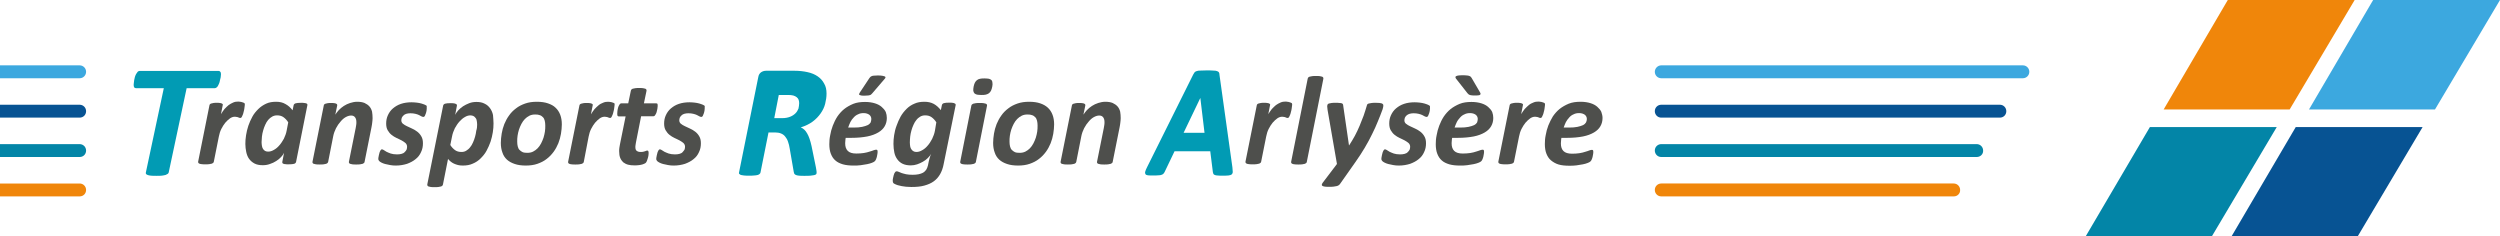
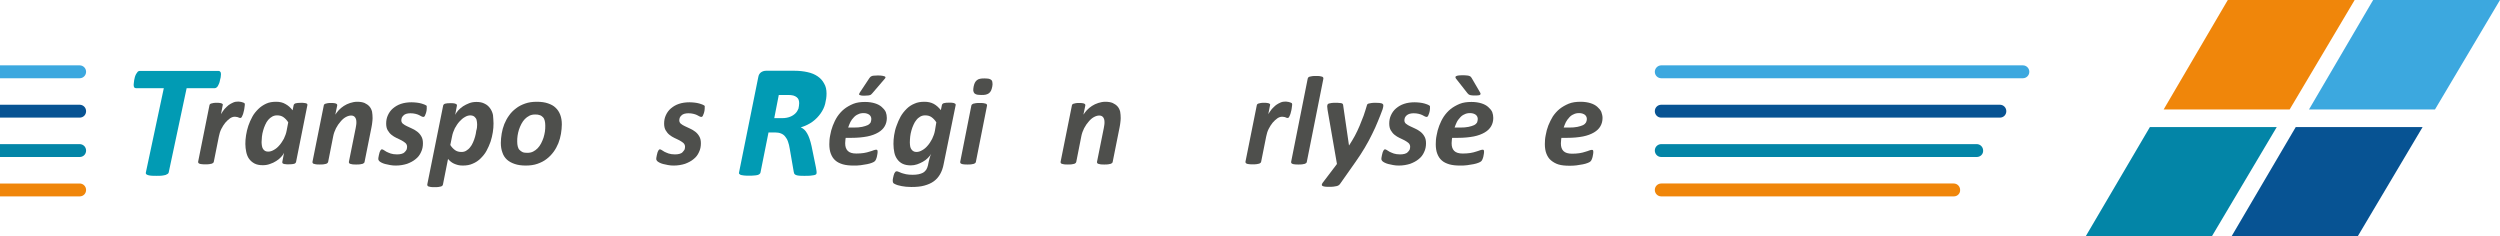
<svg xmlns="http://www.w3.org/2000/svg" xmlns:xlink="http://www.w3.org/1999/xlink" version="1.1" id="Calque_1" x="0px" y="0px" viewBox="0 0 1434.6 135.7" style="enable-background:new 0 0 1434.6 135.7;" xml:space="preserve">
  <style type="text/css">
	.st0{clip-path:url(#SVGID_00000165233467183440823200000012710292277800715953_);}
	.st1{clip-path:url(#SVGID_00000111900862651822253540000016343973760175446686_);fill:#3CA8DF;}
	.st2{clip-path:url(#SVGID_00000111900862651822253540000016343973760175446686_);fill:#075393;}
	.st3{clip-path:url(#SVGID_00000111900862651822253540000016343973760175446686_);fill:#0385A7;}
	.st4{clip-path:url(#SVGID_00000111900862651822253540000016343973760175446686_);fill:#F0860A;}
	.st5{clip-path:url(#SVGID_00000111900862651822253540000016343973760175446686_);fill:#019BB4;}
	.st6{clip-path:url(#SVGID_00000111900862651822253540000016343973760175446686_);fill:#4E4F4C;}
</style>
  <g>
    <defs>
      <rect id="SVGID_1_" width="1434.6" height="135.7" />
    </defs>
    <clipPath id="SVGID_00000016781185292865160220000017342103379305602701_">
      <use xlink:href="#SVGID_1_" style="overflow:visible;" />
    </clipPath>
    <g style="clip-path:url(#SVGID_00000016781185292865160220000017342103379305602701_);">
      <defs>
        <rect id="SVGID_00000075150312554843769530000018149043266971302809_" x="-392.5" width="1827.1" height="135.7" />
      </defs>
      <clipPath id="SVGID_00000175293698737768717380000004915315560272494726_">
        <use xlink:href="#SVGID_00000075150312554843769530000018149043266971302809_" style="overflow:visible;" />
      </clipPath>
      <path style="clip-path:url(#SVGID_00000175293698737768717380000004915315560272494726_);fill:#3CA8DF;" d="M45.7,44.9h-11750.3    c-2.1,0-3.7-1.7-3.7-3.7s1.7-3.7,3.7-3.7H45.7c2.1,0,3.7,1.7,3.7,3.7S47.8,44.9,45.7,44.9" />
      <path style="clip-path:url(#SVGID_00000175293698737768717380000004915315560272494726_);fill:#075393;" d="M45.7,67.5h-11750.3    c-2.1,0-3.7-1.7-3.7-3.7c0-2.1,1.7-3.7,3.7-3.7H45.7c2.1,0,3.7,1.7,3.7,3.7C49.4,65.9,47.8,67.5,45.7,67.5" />
      <path style="clip-path:url(#SVGID_00000175293698737768717380000004915315560272494726_);fill:#0385A7;" d="M45.7,90.1h-11750.3    c-2.1,0-3.7-1.7-3.7-3.7c0-2.1,1.7-3.7,3.7-3.7H45.7c2.1,0,3.7,1.7,3.7,3.7C49.4,88.5,47.8,90.1,45.7,90.1" />
      <path style="clip-path:url(#SVGID_00000175293698737768717380000004915315560272494726_);fill:#F0860A;" d="M45.7,112.7h-11750.3    c-2.1,0-3.7-1.7-3.7-3.7c0-2.1,1.7-3.7,3.7-3.7H45.7c2.1,0,3.7,1.7,3.7,3.7C49.4,111.1,47.8,112.7,45.7,112.7" />
      <path style="clip-path:url(#SVGID_00000175293698737768717380000004915315560272494726_);fill:#3CA8DF;" d="M1160.8,44.9H953.3    c-2.1,0-3.7-1.7-3.7-3.7s1.7-3.7,3.7-3.7h207.5c2.1,0,3.7,1.7,3.7,3.7S1162.9,44.9,1160.8,44.9" />
      <path style="clip-path:url(#SVGID_00000175293698737768717380000004915315560272494726_);fill:#075393;" d="M1147.6,67.5H953.3    c-2.1,0-3.7-1.7-3.7-3.7c0-2.1,1.7-3.7,3.7-3.7h194.3c2.1,0,3.7,1.7,3.7,3.7C1151.3,65.9,1149.7,67.5,1147.6,67.5" />
      <path style="clip-path:url(#SVGID_00000175293698737768717380000004915315560272494726_);fill:#0385A7;" d="M1134.3,90.1h-181    c-2.1,0-3.7-1.7-3.7-3.7c0-2.1,1.7-3.7,3.7-3.7h181c2.1,0,3.7,1.7,3.7,3.7C1138.1,88.5,1136.4,90.1,1134.3,90.1" />
      <path style="clip-path:url(#SVGID_00000175293698737768717380000004915315560272494726_);fill:#F0860A;" d="M1121.2,112.7H953.3    c-2.1,0-3.7-1.7-3.7-3.7c0-2.1,1.7-3.7,3.7-3.7h167.8c2.1,0,3.7,1.7,3.7,3.7C1124.9,111.1,1123.2,112.7,1121.2,112.7" />
      <polygon style="clip-path:url(#SVGID_00000175293698737768717380000004915315560272494726_);fill:#F0860A;" points="1351.2,0     1278.4,0 1241.6,62.8 1313.9,62.8   " />
      <polygon style="clip-path:url(#SVGID_00000175293698737768717380000004915315560272494726_);fill:#0385A7;" points="1233.7,72.9     1196.8,135.7 1269.2,135.7 1306.5,72.9   " />
      <polygon style="clip-path:url(#SVGID_00000175293698737768717380000004915315560272494726_);fill:#3CA8DF;" points="1361.8,0     1325,62.8 1397.3,62.8 1434.6,0   " />
      <polygon style="clip-path:url(#SVGID_00000175293698737768717380000004915315560272494726_);fill:#075393;" points="1280.5,135.7     1352.9,135.7 1390.2,72.9 1317.4,72.9   " />
      <path style="clip-path:url(#SVGID_00000175293698737768717380000004915315560272494726_);fill:#019BB4;" d="M126.8,42.6    c0,0.2,0,0.6-0.1,1.1c0,0.5-0.1,1-0.3,1.6c-0.1,0.6-0.3,1.2-0.4,1.8c-0.2,0.6-0.4,1.2-0.7,1.7c-0.2,0.5-0.5,1-0.9,1.3    c-0.4,0.3-0.7,0.5-1.1,0.5h-16.2L96.8,99c-0.1,0.3-0.3,0.6-0.6,0.8c-0.3,0.2-0.7,0.4-1.2,0.6c-0.5,0.1-1.2,0.3-2.1,0.4    c-0.8,0.1-1.9,0.1-3.2,0.1c-1.3,0-2.3,0-3.1-0.1c-0.8-0.1-1.5-0.2-1.9-0.4c-0.5-0.2-0.8-0.4-0.9-0.6c-0.1-0.2-0.2-0.5-0.1-0.8    L94,50.6h-16c-0.5,0-0.8-0.2-1-0.5c-0.2-0.3-0.3-0.8-0.3-1.4c0-0.2,0-0.6,0.1-1.1c0.1-0.5,0.1-1,0.2-1.6c0.1-0.6,0.3-1.2,0.4-1.8    c0.2-0.6,0.4-1.2,0.7-1.7c0.3-0.5,0.6-0.9,0.9-1.3c0.3-0.3,0.7-0.5,1.1-0.5h45.4c0.4,0,0.7,0.2,0.9,0.5    C126.7,41.5,126.8,42,126.8,42.6" />
      <path style="clip-path:url(#SVGID_00000175293698737768717380000004915315560272494726_);fill:#4E4F4C;" d="M140.5,60    c0,0.2,0,0.5-0.1,0.9c0,0.4-0.1,0.9-0.2,1.5c-0.1,0.6-0.2,1.2-0.4,1.8c-0.1,0.6-0.3,1.2-0.5,1.7c-0.2,0.5-0.4,1-0.6,1.3    c-0.2,0.3-0.5,0.5-0.7,0.5c-0.2,0-0.4,0-0.7-0.1c-0.2-0.1-0.5-0.2-0.7-0.3c-0.3-0.1-0.6-0.2-0.9-0.2c-0.3-0.1-0.7-0.1-1.1-0.1    c-0.8,0-1.7,0.3-2.6,0.9c-0.9,0.6-1.8,1.5-2.7,2.5c-0.8,1-1.6,2.2-2.3,3.6c-0.7,1.4-1.1,2.8-1.4,4.3l-2.9,14.5    c0,0.2-0.2,0.4-0.3,0.6c-0.2,0.2-0.5,0.3-0.8,0.5c-0.4,0.1-0.9,0.2-1.5,0.3c-0.6,0.1-1.3,0.1-2.2,0.1c-0.9,0-1.6,0-2.2-0.1    c-0.6-0.1-1-0.1-1.3-0.3c-0.3-0.1-0.5-0.3-0.6-0.5c-0.1-0.2-0.1-0.4-0.1-0.6l6.5-32.4c0-0.2,0.2-0.5,0.3-0.6    c0.2-0.2,0.4-0.3,0.7-0.4c0.3-0.1,0.7-0.2,1.3-0.3c0.5-0.1,1.1-0.1,1.9-0.1c0.7,0,1.4,0,1.8,0.1c0.5,0.1,0.8,0.1,1.1,0.3    c0.3,0.1,0.4,0.3,0.5,0.4c0.1,0.2,0.1,0.4,0,0.6l-1,5.1c0.6-1,1.3-2,2-2.9c0.8-0.9,1.6-1.6,2.4-2.3c0.9-0.6,1.7-1.1,2.7-1.5    c0.9-0.4,1.8-0.5,2.7-0.5c0.4,0,0.7,0,1.1,0.1c0.4,0,0.7,0.1,1.1,0.2c0.3,0.1,0.6,0.2,0.9,0.3c0.3,0.1,0.5,0.2,0.6,0.3    C140.4,59.5,140.5,59.7,140.5,60" />
      <path style="clip-path:url(#SVGID_00000175293698737768717380000004915315560272494726_);fill:#4E4F4C;" d="M169.9,92.9    c-0.1,0.5-0.5,0.9-1.1,1.1c-0.7,0.2-1.7,0.3-3.2,0.3c-0.8,0-1.4,0-1.8-0.1c-0.5,0-0.9-0.1-1.1-0.2c-0.3-0.1-0.5-0.3-0.6-0.4    c-0.1-0.2-0.1-0.4-0.1-0.7l1-5.2c-0.4,0.8-0.9,1.6-1.7,2.4c-0.8,0.9-1.7,1.6-2.8,2.3c-1.1,0.7-2.3,1.3-3.6,1.7    c-1.3,0.5-2.7,0.7-4.1,0.7c-1.9,0-3.5-0.3-4.8-1c-1.3-0.7-2.3-1.6-3.1-2.7c-0.8-1.1-1.3-2.5-1.6-3.9c-0.3-1.5-0.5-3-0.5-4.6    c0-1.5,0.1-3.2,0.4-5c0.3-1.8,0.7-3.6,1.3-5.4c0.6-1.8,1.4-3.5,2.3-5.2c0.9-1.7,2.1-3.1,3.4-4.4c1.3-1.3,2.8-2.3,4.5-3.1    c1.7-0.8,3.6-1.1,5.8-1.1c2,0,3.8,0.4,5.3,1.3c1.5,0.8,2.9,2,4.1,3.6l0.6-2.9c0.1-0.5,0.5-0.9,1.1-1.1c0.7-0.2,1.7-0.3,3.2-0.3    c0.7,0,1.3,0,1.8,0.1c0.5,0.1,0.9,0.1,1.1,0.2c0.3,0.1,0.5,0.3,0.6,0.4c0.1,0.2,0.1,0.4,0.1,0.6L169.9,92.9z M165.4,70.2    c-0.8-1.3-1.8-2.3-2.8-3c-1-0.7-2.2-1-3.6-1c-1,0-1.9,0.2-2.8,0.7c-0.9,0.5-1.6,1.1-2.3,1.9c-0.7,0.8-1.2,1.7-1.7,2.8    c-0.5,1.1-0.9,2.2-1.2,3.3c-0.3,1.1-0.6,2.3-0.7,3.5c-0.1,1.2-0.2,2.3-0.2,3.2c0,0.7,0.1,1.4,0.2,2.1c0.1,0.7,0.3,1.2,0.6,1.7    c0.3,0.5,0.7,0.9,1.2,1.2c0.5,0.3,1.1,0.4,1.8,0.4c1.1,0,2.1-0.3,3.3-1c1.1-0.6,2.2-1.5,3.1-2.6c1-1.1,1.8-2.4,2.6-3.8    c0.7-1.5,1.3-3,1.6-4.7L165.4,70.2z" />
      <path style="clip-path:url(#SVGID_00000175293698737768717380000004915315560272494726_);fill:#4E4F4C;" d="M213.8,67.8    c0,0.8-0.1,1.7-0.2,2.5c-0.1,0.8-0.2,1.7-0.4,2.6l-4,20c0,0.2-0.2,0.5-0.3,0.6c-0.2,0.2-0.5,0.3-0.8,0.5c-0.4,0.1-0.9,0.2-1.5,0.3    c-0.6,0.1-1.3,0.1-2.2,0.1c-0.9,0-1.6,0-2.2-0.1c-0.6-0.1-1-0.2-1.3-0.3c-0.3-0.1-0.5-0.3-0.6-0.5c-0.1-0.2-0.1-0.4-0.1-0.6    l3.9-19.4c0.1-0.6,0.2-1.2,0.3-1.8c0.1-0.6,0.1-1.1,0.1-1.6c0-1.1-0.2-2-0.7-2.7c-0.5-0.7-1.2-1.1-2.3-1.1c-1,0-2,0.3-3.1,0.9    c-1.1,0.6-2.1,1.5-3,2.6c-1,1.1-1.8,2.3-2.6,3.8c-0.7,1.4-1.3,3-1.6,4.6l-2.9,14.7c-0.1,0.2-0.2,0.5-0.3,0.6    c-0.2,0.2-0.5,0.3-0.8,0.5c-0.4,0.1-0.9,0.2-1.5,0.3c-0.6,0.1-1.3,0.1-2.2,0.1c-0.9,0-1.6,0-2.2-0.1c-0.6-0.1-1-0.2-1.3-0.3    c-0.3-0.1-0.5-0.3-0.6-0.5c-0.1-0.2-0.1-0.4-0.1-0.6l6.5-32.4c0-0.2,0.1-0.5,0.3-0.6c0.2-0.2,0.4-0.3,0.7-0.4    c0.3-0.1,0.7-0.2,1.3-0.3c0.5-0.1,1.1-0.1,1.9-0.1c0.7,0,1.4,0,1.8,0.1c0.5,0.1,0.8,0.1,1.1,0.3c0.3,0.1,0.4,0.3,0.5,0.4    c0.1,0.2,0.1,0.4,0.1,0.6l-1.1,5.3c0.5-0.8,1.2-1.7,2-2.6c0.9-0.9,1.8-1.7,2.9-2.4c1.1-0.7,2.3-1.3,3.6-1.7c1.3-0.4,2.6-0.7,4-0.7    c1.7,0,3.1,0.2,4.3,0.7c1.1,0.5,2.1,1.2,2.8,2c0.7,0.8,1.2,1.8,1.5,3C213.7,65.3,213.8,66.5,213.8,67.8" />
      <path style="clip-path:url(#SVGID_00000175293698737768717380000004915315560272494726_);fill:#4E4F4C;" d="M244.9,62    c0,0.3,0,0.7-0.1,1.3c-0.1,0.6-0.2,1.1-0.4,1.7c-0.2,0.6-0.4,1.1-0.6,1.5c-0.2,0.4-0.5,0.6-0.8,0.6c-0.3,0-0.7-0.1-1.1-0.3    c-0.4-0.2-0.9-0.5-1.5-0.8c-0.6-0.3-1.3-0.5-2.1-0.7s-1.8-0.3-2.8-0.3c-0.9,0-1.6,0.1-2.3,0.3c-0.7,0.2-1.2,0.5-1.6,0.9    c-0.4,0.4-0.8,0.8-1,1.3c-0.2,0.5-0.3,1.1-0.3,1.6c0,0.7,0.3,1.4,0.9,1.9c0.6,0.5,1.4,1,2.3,1.4c0.9,0.4,1.9,0.9,3,1.4    s2.1,1.1,3,1.8c0.9,0.7,1.7,1.6,2.3,2.7c0.6,1,0.9,2.3,0.9,3.9c0,1.8-0.3,3.5-1.1,5.1c-0.7,1.6-1.7,2.9-3.1,4    c-1.3,1.1-3,2-4.9,2.7c-1.9,0.6-4.1,1-6.5,1c-1.2,0-2.3-0.1-3.3-0.3c-1.1-0.2-2-0.4-2.8-0.6c-0.8-0.2-1.5-0.5-2.1-0.8    c-0.6-0.3-1-0.6-1.3-0.9c-0.2-0.2-0.3-0.4-0.4-0.6c-0.1-0.2-0.1-0.5-0.1-0.8c0-0.2,0-0.5,0.1-0.8c0-0.3,0.1-0.7,0.2-1.1    c0.1-0.4,0.2-0.8,0.3-1.2c0.1-0.4,0.2-0.8,0.4-1.1c0.1-0.3,0.3-0.6,0.5-0.8c0.2-0.2,0.3-0.3,0.5-0.3c0.3,0,0.7,0.1,1.1,0.4    c0.4,0.3,0.9,0.6,1.6,1c0.7,0.3,1.5,0.7,2.4,1c1,0.3,2.1,0.5,3.6,0.5c1,0,1.9-0.1,2.6-0.3c0.7-0.2,1.4-0.5,1.8-1    c0.5-0.4,0.8-0.9,1.1-1.4c0.2-0.5,0.3-1.1,0.3-1.7c0-0.8-0.3-1.5-0.9-2.1c-0.6-0.5-1.3-1-2.2-1.5c-0.9-0.5-1.9-0.9-2.9-1.4    c-1.1-0.5-2-1.1-2.9-1.8c-0.9-0.7-1.6-1.6-2.2-2.6s-0.9-2.3-0.9-3.9c0-1.7,0.3-3.3,1-4.8c0.7-1.5,1.6-2.8,2.9-3.9    c1.3-1.1,2.8-2,4.6-2.6c1.8-0.6,3.8-0.9,6.1-0.9c1,0,2,0.1,3,0.2c1,0.1,1.8,0.3,2.6,0.5c0.8,0.2,1.4,0.5,2,0.7    c0.6,0.3,1,0.5,1.2,0.8C244.7,61,244.9,61.4,244.9,62" />
      <path style="clip-path:url(#SVGID_00000175293698737768717380000004915315560272494726_);fill:#4E4F4C;" d="M283.2,70.8    c0,1.6-0.1,3.3-0.4,5.1c-0.3,1.8-0.7,3.6-1.3,5.4c-0.6,1.8-1.4,3.5-2.3,5.2c-0.9,1.7-2.1,3.1-3.4,4.4c-1.3,1.3-2.8,2.3-4.5,3    c-1.7,0.8-3.6,1.1-5.8,1.1c-1,0-1.9-0.1-2.7-0.3c-0.8-0.2-1.6-0.5-2.3-0.8c-0.7-0.3-1.4-0.8-1.9-1.2c-0.6-0.5-1.1-1-1.5-1.5    l-2.9,14.6c0,0.2-0.2,0.5-0.3,0.7c-0.2,0.2-0.5,0.4-0.8,0.5c-0.4,0.1-0.9,0.2-1.5,0.3c-0.6,0.1-1.4,0.1-2.2,0.1s-1.6,0-2.2-0.1    c-0.6-0.1-1-0.2-1.3-0.3c-0.3-0.1-0.5-0.3-0.6-0.5c-0.1-0.2-0.1-0.4-0.1-0.7l9.1-45.2c0.1-0.5,0.5-0.9,1.1-1.1    c0.7-0.2,1.7-0.3,3.2-0.3c0.7,0,1.4,0,1.8,0.1c0.5,0.1,0.8,0.1,1.1,0.3c0.3,0.1,0.5,0.3,0.6,0.4c0.1,0.2,0.1,0.4,0.1,0.6l-1,5.3    c0.4-0.8,0.9-1.6,1.7-2.5c0.8-0.9,1.7-1.6,2.8-2.4c1.1-0.7,2.3-1.3,3.6-1.8c1.3-0.5,2.7-0.7,4.1-0.7c1.9,0,3.4,0.3,4.7,1    c1.3,0.6,2.3,1.5,3.1,2.6c0.8,1.1,1.4,2.4,1.7,3.9C283,67.5,283.2,69.1,283.2,70.8 M273.8,71.6c0-0.8-0.1-1.6-0.2-2.2    c-0.1-0.7-0.3-1.3-0.7-1.7c-0.3-0.5-0.7-0.8-1.2-1.1c-0.5-0.2-1-0.4-1.7-0.4c-1.1,0-2.2,0.3-3.3,1c-1.1,0.6-2.1,1.5-3.1,2.6    c-1,1.1-1.8,2.4-2.6,3.8c-0.7,1.5-1.3,3-1.6,4.7l-1,4.9c0.8,1.3,1.8,2.3,2.8,3c1,0.7,2.2,1,3.6,1c1,0,1.9-0.2,2.7-0.7    c0.8-0.5,1.6-1.1,2.2-1.9c0.7-0.8,1.2-1.7,1.7-2.8c0.5-1.1,0.9-2.2,1.2-3.3c0.3-1.2,0.6-2.3,0.7-3.5    C273.7,73.8,273.8,72.7,273.8,71.6" />
      <path style="clip-path:url(#SVGID_00000175293698737768717380000004915315560272494726_);fill:#4E4F4C;" d="M322.4,71.4    c0,1.7-0.2,3.5-0.5,5.4c-0.3,1.8-0.8,3.6-1.5,5.4c-0.7,1.7-1.6,3.4-2.7,4.9c-1.1,1.5-2.4,2.9-4,4.1c-1.5,1.2-3.3,2.1-5.3,2.8    c-2,0.7-4.2,1-6.7,1c-2.4,0-4.6-0.3-6.3-0.9c-1.8-0.6-3.3-1.4-4.5-2.5c-1.2-1.1-2.1-2.5-2.6-4.1c-0.6-1.6-0.9-3.4-0.9-5.5    c0-1.7,0.2-3.5,0.5-5.4c0.3-1.8,0.8-3.6,1.5-5.4c0.7-1.7,1.6-3.4,2.7-4.9c1.1-1.6,2.4-2.9,4-4.1c1.5-1.2,3.3-2.1,5.3-2.8    c2-0.7,4.2-1,6.7-1c2.4,0,4.6,0.3,6.3,0.9c1.8,0.6,3.3,1.4,4.4,2.5c1.2,1.1,2.1,2.5,2.7,4.1C322.1,67.5,322.4,69.3,322.4,71.4     M312.9,72c0-1-0.1-1.9-0.3-2.7c-0.2-0.8-0.5-1.5-1-2c-0.5-0.5-1.1-1-1.8-1.2c-0.7-0.3-1.6-0.4-2.7-0.4c-1.2,0-2.3,0.2-3.3,0.7    c-1,0.5-1.8,1.1-2.6,1.9c-0.8,0.8-1.4,1.7-2,2.8c-0.6,1.1-1,2.2-1.4,3.3c-0.4,1.2-0.6,2.3-0.8,3.5c-0.2,1.2-0.2,2.3-0.2,3.4    c0,1,0.1,1.9,0.3,2.7c0.2,0.8,0.5,1.5,1,2c0.5,0.5,1.1,1,1.8,1.3c0.7,0.3,1.6,0.4,2.7,0.4c1.2,0,2.3-0.2,3.3-0.7    c1-0.5,1.8-1.1,2.6-1.9c0.8-0.8,1.4-1.7,2-2.8c0.6-1.1,1-2.2,1.4-3.3c0.4-1.2,0.6-2.4,0.8-3.5C312.9,74.3,312.9,73.1,312.9,72" />
-       <path style="clip-path:url(#SVGID_00000175293698737768717380000004915315560272494726_);fill:#4E4F4C;" d="M352.7,60    c0,0.2,0,0.5-0.1,0.9c0,0.4-0.1,0.9-0.2,1.5c-0.1,0.6-0.2,1.2-0.4,1.8c-0.1,0.6-0.3,1.2-0.5,1.7c-0.2,0.5-0.4,1-0.6,1.3    c-0.2,0.3-0.5,0.5-0.7,0.5c-0.2,0-0.4,0-0.7-0.1c-0.2-0.1-0.5-0.2-0.7-0.3c-0.3-0.1-0.6-0.2-0.9-0.2c-0.3-0.1-0.7-0.1-1.1-0.1    c-0.8,0-1.7,0.3-2.6,0.9c-0.9,0.6-1.8,1.5-2.7,2.5c-0.8,1-1.6,2.2-2.3,3.6c-0.7,1.4-1.1,2.8-1.4,4.3L335,92.9    c0,0.2-0.2,0.4-0.3,0.6c-0.2,0.2-0.5,0.3-0.8,0.5c-0.4,0.1-0.9,0.2-1.5,0.3c-0.6,0.1-1.3,0.1-2.2,0.1c-0.9,0-1.6,0-2.2-0.1    c-0.6-0.1-1-0.1-1.3-0.3c-0.3-0.1-0.5-0.3-0.6-0.5c-0.1-0.2-0.1-0.4-0.1-0.6l6.5-32.4c0-0.2,0.2-0.5,0.3-0.6    c0.2-0.2,0.4-0.3,0.7-0.4c0.3-0.1,0.7-0.2,1.3-0.3c0.5-0.1,1.1-0.1,1.9-0.1c0.7,0,1.4,0,1.8,0.1c0.5,0.1,0.8,0.1,1.1,0.3    c0.3,0.1,0.4,0.3,0.5,0.4c0.1,0.2,0.1,0.4,0,0.6l-1,5.1c0.6-1,1.3-2,2-2.9c0.8-0.9,1.6-1.6,2.4-2.3s1.7-1.1,2.7-1.5    c0.9-0.4,1.8-0.5,2.7-0.5c0.4,0,0.7,0,1.1,0.1c0.4,0,0.7,0.1,1.1,0.2c0.3,0.1,0.6,0.2,0.9,0.3c0.3,0.1,0.5,0.2,0.6,0.3    C352.6,59.5,352.7,59.7,352.7,60" />
-       <path style="clip-path:url(#SVGID_00000175293698737768717380000004915315560272494726_);fill:#4E4F4C;" d="M377.4,60.9    c0,0.2,0,0.5-0.1,0.9c0,0.4-0.1,0.8-0.2,1.2c-0.1,0.4-0.2,0.9-0.3,1.3c-0.1,0.4-0.3,0.8-0.5,1.2c-0.2,0.4-0.4,0.6-0.6,0.9    c-0.2,0.2-0.5,0.3-0.7,0.3h-7.1l-3,15.2c-0.1,0.4-0.1,0.8-0.2,1.3c-0.1,0.5-0.1,0.9-0.1,1.2c0,1,0.2,1.7,0.7,2.1    c0.5,0.4,1.2,0.7,2.2,0.7c0.6,0,1.1,0,1.5-0.1c0.4-0.1,0.8-0.2,1.1-0.3c0.3-0.1,0.6-0.2,0.8-0.3c0.2-0.1,0.4-0.1,0.6-0.1    c0.2,0,0.4,0.1,0.5,0.3c0.1,0.2,0.2,0.5,0.2,0.9c0,0.5,0,1-0.1,1.6c-0.1,0.6-0.2,1.1-0.4,1.7c-0.2,0.5-0.3,1-0.5,1.5    c-0.2,0.4-0.4,0.8-0.6,1c-0.2,0.2-0.5,0.4-1,0.6c-0.4,0.2-1,0.4-1.5,0.5c-0.6,0.1-1.2,0.3-1.9,0.3c-0.7,0.1-1.4,0.1-2,0.1    c-1.5,0-2.7-0.1-3.8-0.4c-1.1-0.3-2-0.8-2.8-1.4c-0.7-0.7-1.3-1.5-1.7-2.5c-0.4-1-0.6-2.2-0.6-3.7c0-0.3,0-0.6,0-0.9    c0-0.3,0.1-0.7,0.1-1.1c0.1-0.4,0.1-0.8,0.2-1.2c0.1-0.4,0.1-0.8,0.2-1.1l3.2-15.8h-3.9c-0.3,0-0.5-0.1-0.7-0.3    c-0.1-0.2-0.2-0.6-0.2-1.2c0-0.4,0-0.9,0.1-1.6c0.1-0.7,0.2-1.3,0.4-2c0.2-0.6,0.4-1.2,0.8-1.7c0.3-0.5,0.7-0.7,1.1-0.7h3.9    l1.5-7.2c0-0.2,0.2-0.5,0.3-0.7c0.2-0.2,0.5-0.4,0.8-0.5c0.4-0.1,0.9-0.2,1.5-0.3c0.6-0.1,1.3-0.1,2.2-0.1c0.9,0,1.6,0,2.2,0.1    c0.6,0.1,1,0.2,1.3,0.3c0.3,0.1,0.5,0.3,0.6,0.5c0.1,0.2,0.1,0.4,0.1,0.7l-1.5,7.2h7c0.4,0,0.7,0.1,0.8,0.4    C377.4,60,377.4,60.4,377.4,60.9" />
      <path style="clip-path:url(#SVGID_00000175293698737768717380000004915315560272494726_);fill:#4E4F4C;" d="M404.4,62    c0,0.3,0,0.7-0.1,1.3c-0.1,0.6-0.2,1.1-0.4,1.7c-0.2,0.6-0.4,1.1-0.6,1.5c-0.2,0.4-0.5,0.6-0.8,0.6c-0.3,0-0.7-0.1-1.1-0.3    c-0.4-0.2-0.9-0.5-1.5-0.8c-0.6-0.3-1.3-0.5-2.1-0.7c-0.8-0.2-1.8-0.3-2.8-0.3c-0.8,0-1.6,0.1-2.3,0.3c-0.7,0.2-1.2,0.5-1.6,0.9    c-0.4,0.4-0.8,0.8-1,1.3c-0.2,0.5-0.3,1.1-0.3,1.6c0,0.7,0.3,1.4,0.9,1.9c0.6,0.5,1.4,1,2.3,1.4c0.9,0.4,1.9,0.9,3,1.4    c1.1,0.5,2.1,1.1,3,1.8c0.9,0.7,1.7,1.6,2.3,2.7c0.6,1,0.9,2.3,0.9,3.9c0,1.8-0.3,3.5-1.1,5.1c-0.7,1.6-1.7,2.9-3.1,4    c-1.3,1.1-3,2-4.9,2.7c-1.9,0.6-4.1,1-6.5,1c-1.2,0-2.3-0.1-3.3-0.3c-1.1-0.2-2-0.4-2.8-0.6c-0.8-0.2-1.5-0.5-2.1-0.8    c-0.6-0.3-1-0.6-1.3-0.9c-0.2-0.2-0.3-0.4-0.4-0.6c-0.1-0.2-0.1-0.5-0.1-0.8c0-0.2,0-0.5,0.1-0.8c0-0.3,0.1-0.7,0.2-1.1    c0.1-0.4,0.2-0.8,0.3-1.2c0.1-0.4,0.2-0.8,0.4-1.1c0.1-0.3,0.3-0.6,0.5-0.8c0.2-0.2,0.3-0.3,0.5-0.3c0.3,0,0.7,0.1,1.1,0.4    c0.4,0.3,0.9,0.6,1.6,1c0.7,0.3,1.5,0.7,2.4,1c1,0.3,2.1,0.5,3.6,0.5c1,0,1.9-0.1,2.6-0.3c0.7-0.2,1.4-0.5,1.8-1s0.8-0.9,1.1-1.4    c0.2-0.5,0.3-1.1,0.3-1.7c0-0.8-0.3-1.5-0.9-2.1c-0.6-0.5-1.3-1-2.2-1.5c-0.9-0.5-1.9-0.9-2.9-1.4c-1.1-0.5-2-1.1-2.9-1.8    c-0.9-0.7-1.6-1.6-2.2-2.6c-0.6-1-0.9-2.3-0.9-3.9c0-1.7,0.3-3.3,1-4.8c0.7-1.5,1.6-2.8,2.9-3.9c1.3-1.1,2.8-2,4.6-2.6    c1.8-0.6,3.8-0.9,6.1-0.9c1,0,2,0.1,3,0.2c1,0.1,1.8,0.3,2.6,0.5c0.8,0.2,1.4,0.5,2,0.7c0.6,0.3,1,0.5,1.2,0.8    C404.3,61,404.4,61.4,404.4,62" />
      <path style="clip-path:url(#SVGID_00000175293698737768717380000004915315560272494726_);fill:#019BB4;" d="M474.3,53.7    c0,2-0.3,3.9-0.8,5.9c-0.5,2-1.4,3.8-2.6,5.5c-1.2,1.7-2.7,3.3-4.6,4.7c-1.9,1.4-4.2,2.5-6.8,3.3c1.5,0.6,2.7,1.7,3.7,3.5    c1,1.7,1.8,4.1,2.5,7.2l2.5,12.2c0.1,0.7,0.2,1.3,0.3,1.8c0.1,0.5,0.1,1,0.1,1.4c0,0.3-0.1,0.6-0.3,0.8c-0.2,0.2-0.6,0.4-1.1,0.5    c-0.5,0.1-1.2,0.2-2.1,0.3c-0.9,0.1-2.1,0.1-3.5,0.1c-1.3,0-2.3,0-3.1-0.1c-0.8-0.1-1.4-0.2-1.8-0.4c-0.4-0.2-0.7-0.4-0.9-0.7    c-0.1-0.3-0.2-0.6-0.3-1l-2.3-13.3c-0.2-1.5-0.6-2.9-1-4.1c-0.4-1.2-1-2.2-1.6-2.9c-0.6-0.8-1.4-1.4-2.4-1.8    c-0.9-0.4-2.1-0.6-3.4-0.6H441L436.4,99c-0.1,0.3-0.2,0.6-0.5,0.8c-0.2,0.2-0.6,0.5-1.1,0.6c-0.5,0.1-1.2,0.3-2,0.3    c-0.8,0.1-1.8,0.1-3,0.1c-1.2,0-2.1,0-2.9-0.1s-1.4-0.2-1.8-0.3c-0.4-0.2-0.7-0.4-0.9-0.6c-0.2-0.2-0.2-0.5-0.1-0.9l11-54.5    c0.2-1.4,0.8-2.3,1.6-2.9c0.9-0.6,1.8-0.9,3-0.9h16.1c2.8,0,5.4,0.3,7.6,0.8c2.3,0.5,4.2,1.3,5.8,2.4c1.6,1.1,2.8,2.4,3.7,4.1    C473.9,49.5,474.3,51.5,474.3,53.7 M458.6,59.2c0-0.7-0.1-1.3-0.3-1.9c-0.2-0.6-0.6-1.1-1.1-1.5c-0.5-0.4-1.2-0.8-2-1    c-0.8-0.2-1.8-0.3-2.9-0.3h-5.4l-2.6,13.3h4.5c1.8,0,3.4-0.3,4.6-0.8c1.3-0.5,2.3-1.2,3.1-2c0.8-0.8,1.3-1.7,1.7-2.7    C458.4,61.3,458.6,60.2,458.6,59.2" />
      <path style="clip-path:url(#SVGID_00000175293698737768717380000004915315560272494726_);fill:#4E4F4C;" d="M508.9,67.7    c0,1.7-0.4,3.3-1.2,4.7c-0.8,1.4-2,2.6-3.7,3.6c-1.7,1-3.8,1.8-6.3,2.3c-2.6,0.5-5.6,0.8-9.1,0.8h-3.3c-0.1,0.6-0.2,1.1-0.2,1.6    c0,0.5-0.1,1-0.1,1.5c0,2,0.5,3.4,1.5,4.4c1,1,2.6,1.5,4.9,1.5c1.6,0,3-0.1,4.3-0.3c1.3-0.2,2.4-0.5,3.3-0.8    c1-0.3,1.7-0.5,2.4-0.8c0.6-0.2,1.1-0.3,1.4-0.3s0.5,0.1,0.6,0.2c0.1,0.2,0.2,0.4,0.2,0.8c0,0.4,0,0.9-0.1,1.4    c-0.1,0.5-0.2,1.1-0.3,1.6c-0.1,0.5-0.3,1-0.5,1.5c-0.2,0.5-0.4,0.8-0.7,1.1c-0.3,0.3-0.8,0.6-1.6,0.9c-0.8,0.3-1.7,0.6-2.8,0.8    c-1.1,0.2-2.3,0.4-3.7,0.6c-1.4,0.2-2.7,0.2-4.1,0.2c-2.3,0-4.3-0.2-6.1-0.7c-1.7-0.5-3.2-1.2-4.3-2.2c-1.2-1-2-2.3-2.6-3.8    c-0.6-1.5-0.9-3.4-0.9-5.5c0-1.6,0.1-3.3,0.5-5.2c0.3-1.8,0.8-3.7,1.5-5.5c0.7-1.8,1.5-3.5,2.6-5.2c1.1-1.6,2.4-3.1,3.9-4.3    c1.5-1.2,3.3-2.2,5.2-3c2-0.8,4.2-1.1,6.8-1.1c2.2,0,4.1,0.3,5.7,0.8c1.6,0.5,2.9,1.2,3.9,2.1c1,0.9,1.8,1.8,2.3,2.9    C508.7,65.4,508.9,66.5,508.9,67.7 M500,68.3c0-1-0.4-1.8-1.1-2.4c-0.8-0.6-1.9-1-3.3-1c-1.2,0-2.3,0.2-3.2,0.7    c-1,0.4-1.8,1-2.5,1.8c-0.7,0.7-1.4,1.6-1.9,2.6c-0.5,1-0.9,2.1-1.3,3.2h3.1c1.9,0,3.6-0.1,4.9-0.4c1.3-0.3,2.4-0.6,3.2-1    c0.8-0.4,1.4-1,1.7-1.5C499.8,69.7,500,69,500,68.3 M500.5,53.6c-0.2,0.2-0.4,0.4-0.6,0.6c-0.2,0.2-0.4,0.3-0.8,0.4    c-0.3,0.1-0.7,0.2-1.2,0.2c-0.5,0-1,0.1-1.7,0.1c-0.8,0-1.5,0-2-0.1c-0.5-0.1-0.8-0.2-1-0.3c-0.2-0.2-0.3-0.4-0.2-0.6    c0.1-0.2,0.2-0.5,0.4-0.8l5.5-8.3c0.2-0.3,0.4-0.5,0.6-0.7c0.2-0.2,0.6-0.3,0.9-0.5c0.4-0.1,0.8-0.2,1.4-0.2c0.6,0,1.2-0.1,2-0.1    c1.1,0,2,0.1,2.6,0.2c0.6,0.1,1.1,0.3,1.4,0.4c0.3,0.2,0.4,0.4,0.3,0.6c0,0.2-0.2,0.5-0.4,0.7L500.5,53.6z" />
      <path style="clip-path:url(#SVGID_00000175293698737768717380000004915315560272494726_);fill:#4E4F4C;" d="M541.5,94.2    c-0.4,2.2-1.1,4.1-2,5.7c-0.9,1.6-2.1,3-3.6,4.1c-1.5,1.1-3.3,1.9-5.5,2.5c-2.1,0.6-4.6,0.8-7.5,0.8c-2.1,0-3.9-0.2-5.5-0.5    c-1.6-0.3-3-0.7-4.1-1.3c-0.4-0.2-0.7-0.4-0.8-0.7c-0.1-0.2-0.2-0.6-0.2-1c0-0.1,0-0.4,0-0.7c0-0.3,0.1-0.7,0.2-1.1    c0.1-0.4,0.2-0.8,0.3-1.3c0.1-0.4,0.3-0.8,0.4-1.2c0.2-0.4,0.4-0.6,0.6-0.9c0.2-0.2,0.5-0.3,0.8-0.3c0.3,0,0.6,0.1,1.1,0.3    c0.4,0.2,1,0.4,1.7,0.7c0.7,0.2,1.6,0.5,2.6,0.7c1,0.2,2.3,0.3,3.8,0.3c1.2,0,2.3-0.1,3.3-0.3c1-0.2,1.8-0.5,2.6-0.9    c0.7-0.4,1.3-1,1.8-1.7c0.4-0.7,0.8-1.5,1-2.5c0.3-1.6,0.6-2.9,0.9-4c0.3-1.1,0.6-1.9,0.9-2.6c-0.4,0.8-1.1,1.6-1.9,2.4    c-0.8,0.8-1.7,1.5-2.8,2.1c-1,0.6-2.2,1.1-3.3,1.5c-1.2,0.4-2.4,0.6-3.6,0.6c-1.9,0-3.4-0.3-4.7-0.9c-1.3-0.6-2.3-1.5-3.1-2.6    c-0.8-1.1-1.4-2.4-1.7-3.9c-0.3-1.5-0.5-3.1-0.5-4.9c0-1.6,0.1-3.3,0.4-5.1c0.3-1.8,0.7-3.6,1.4-5.4c0.6-1.8,1.4-3.5,2.3-5.2    c0.9-1.6,2.1-3.1,3.4-4.4c1.3-1.3,2.8-2.3,4.5-3c1.7-0.8,3.6-1.1,5.8-1.1c2,0,3.8,0.4,5.3,1.2c1.5,0.8,2.9,2.1,4.1,3.6l0.6-2.9    c0.1-0.5,0.5-0.9,1.1-1.1c0.7-0.2,1.7-0.3,3.2-0.3c0.7,0,1.3,0,1.8,0.1c0.5,0.1,0.9,0.1,1.1,0.3c0.3,0.1,0.5,0.3,0.6,0.4    c0.1,0.2,0.1,0.4,0.1,0.6L541.5,94.2z M537.3,70.2c-0.8-1.3-1.8-2.3-2.8-3c-1-0.7-2.2-1-3.6-1c-1,0-1.9,0.2-2.8,0.7    c-0.8,0.5-1.6,1.1-2.2,1.9c-0.7,0.8-1.2,1.7-1.7,2.8c-0.5,1.1-0.9,2.2-1.2,3.3c-0.3,1.2-0.6,2.3-0.7,3.5c-0.1,1.2-0.2,2.3-0.2,3.3    c0,0.8,0.1,1.6,0.2,2.3c0.1,0.7,0.4,1.3,0.7,1.7c0.3,0.5,0.7,0.8,1.2,1.1c0.5,0.3,1,0.4,1.7,0.4c1.1,0,2.1-0.3,3.3-1    c1.1-0.6,2.2-1.5,3.1-2.6c1-1.1,1.8-2.4,2.6-3.9c0.7-1.5,1.3-3,1.6-4.7L537.3,70.2z" />
      <path style="clip-path:url(#SVGID_00000175293698737768717380000004915315560272494726_);fill:#4E4F4C;" d="M560,92.9    c0,0.2-0.2,0.4-0.3,0.6c-0.2,0.2-0.5,0.3-0.8,0.5c-0.4,0.1-0.9,0.2-1.5,0.3c-0.6,0.1-1.3,0.1-2.2,0.1c-0.9,0-1.6,0-2.2-0.1    c-0.6-0.1-1-0.1-1.3-0.3c-0.3-0.1-0.5-0.3-0.6-0.5c-0.1-0.2-0.1-0.4-0.1-0.6l6.4-32.3c0-0.2,0.2-0.4,0.3-0.6    c0.2-0.2,0.5-0.3,0.8-0.5c0.4-0.1,0.9-0.2,1.5-0.3c0.6-0.1,1.3-0.1,2.2-0.1c0.9,0,1.6,0,2.2,0.1c0.6,0.1,1,0.2,1.3,0.3    c0.3,0.1,0.5,0.3,0.6,0.5c0.1,0.2,0.1,0.4,0.1,0.6L560,92.9z M569.4,49.7c-0.2,0.9-0.4,1.7-0.7,2.3c-0.3,0.6-0.7,1.1-1.2,1.5    c-0.5,0.4-1.1,0.6-1.8,0.8c-0.7,0.2-1.6,0.2-2.6,0.2c-1,0-1.8-0.1-2.5-0.2c-0.6-0.2-1.1-0.4-1.5-0.8c-0.3-0.4-0.5-0.9-0.6-1.5    c0-0.6,0-1.4,0.2-2.3c0.2-0.9,0.4-1.6,0.7-2.2c0.3-0.6,0.7-1.1,1.2-1.5c0.5-0.4,1.1-0.7,1.8-0.8c0.7-0.2,1.6-0.2,2.6-0.2    c1,0,1.8,0.1,2.5,0.2c0.6,0.2,1.1,0.4,1.5,0.8c0.3,0.4,0.5,0.9,0.5,1.5C569.6,48.1,569.6,48.8,569.4,49.7" />
-       <path style="clip-path:url(#SVGID_00000175293698737768717380000004915315560272494726_);fill:#4E4F4C;" d="M604.9,71.4    c0,1.7-0.2,3.5-0.5,5.4c-0.3,1.8-0.8,3.6-1.5,5.4c-0.7,1.7-1.6,3.4-2.7,4.9c-1.1,1.5-2.4,2.9-4,4.1c-1.5,1.2-3.3,2.1-5.3,2.8    c-2,0.7-4.2,1-6.7,1c-2.4,0-4.6-0.3-6.3-0.9c-1.8-0.6-3.3-1.4-4.5-2.5c-1.2-1.1-2.1-2.5-2.6-4.1c-0.6-1.6-0.9-3.4-0.9-5.5    c0-1.7,0.2-3.5,0.5-5.4c0.3-1.8,0.8-3.6,1.5-5.4c0.7-1.7,1.6-3.4,2.7-4.9c1.1-1.6,2.4-2.9,4-4.1c1.5-1.2,3.3-2.1,5.3-2.8    c2-0.7,4.2-1,6.7-1c2.4,0,4.6,0.3,6.3,0.9c1.8,0.6,3.2,1.4,4.4,2.5c1.2,1.1,2.1,2.5,2.7,4.1C604.6,67.5,604.9,69.3,604.9,71.4     M595.4,72c0-1-0.1-1.9-0.3-2.7c-0.2-0.8-0.5-1.5-1-2c-0.5-0.5-1.1-1-1.8-1.2c-0.7-0.3-1.6-0.4-2.7-0.4c-1.2,0-2.3,0.2-3.3,0.7    c-1,0.5-1.8,1.1-2.6,1.9c-0.8,0.8-1.4,1.7-2,2.8c-0.6,1.1-1,2.2-1.4,3.3c-0.4,1.2-0.6,2.3-0.8,3.5c-0.2,1.2-0.2,2.3-0.2,3.4    c0,1,0.1,1.9,0.3,2.7c0.2,0.8,0.5,1.5,1,2c0.5,0.5,1.1,1,1.8,1.3c0.7,0.3,1.6,0.4,2.7,0.4c1.2,0,2.3-0.2,3.3-0.7    c1-0.5,1.8-1.1,2.6-1.9c0.8-0.8,1.4-1.7,2-2.8c0.6-1.1,1-2.2,1.4-3.3c0.4-1.2,0.6-2.4,0.8-3.5C595.4,74.3,595.4,73.1,595.4,72" />
      <path style="clip-path:url(#SVGID_00000175293698737768717380000004915315560272494726_);fill:#4E4F4C;" d="M643.1,67.8    c0,0.8-0.1,1.7-0.2,2.5c-0.1,0.8-0.2,1.7-0.4,2.6l-4,20c0,0.2-0.2,0.5-0.3,0.6c-0.2,0.2-0.5,0.3-0.8,0.5c-0.4,0.1-0.9,0.2-1.5,0.3    c-0.6,0.1-1.3,0.1-2.2,0.1c-0.9,0-1.6,0-2.2-0.1c-0.6-0.1-1-0.2-1.3-0.3c-0.3-0.1-0.5-0.3-0.6-0.5c-0.1-0.2-0.1-0.4-0.1-0.6    l3.9-19.4c0.1-0.6,0.2-1.2,0.3-1.8c0.1-0.6,0.1-1.1,0.1-1.6c0-1.1-0.2-2-0.7-2.7c-0.5-0.7-1.2-1.1-2.3-1.1c-1,0-2,0.3-3.1,0.9    c-1.1,0.6-2.1,1.5-3,2.6c-1,1.1-1.8,2.3-2.6,3.8c-0.7,1.4-1.3,3-1.6,4.6l-2.9,14.7c-0.1,0.2-0.2,0.5-0.3,0.6    c-0.2,0.2-0.5,0.3-0.8,0.5c-0.4,0.1-0.9,0.2-1.5,0.3c-0.6,0.1-1.3,0.1-2.2,0.1c-0.9,0-1.6,0-2.2-0.1c-0.6-0.1-1-0.2-1.3-0.3    c-0.3-0.1-0.5-0.3-0.6-0.5c-0.1-0.2-0.1-0.4-0.1-0.6l6.5-32.4c0-0.2,0.1-0.5,0.3-0.6c0.2-0.2,0.4-0.3,0.7-0.4    c0.3-0.1,0.7-0.2,1.3-0.3c0.5-0.1,1.1-0.1,1.9-0.1c0.7,0,1.4,0,1.8,0.1c0.5,0.1,0.8,0.1,1.1,0.3c0.3,0.1,0.4,0.3,0.5,0.4    c0.1,0.2,0.1,0.4,0.1,0.6l-1.1,5.3c0.5-0.8,1.2-1.7,2-2.6c0.9-0.9,1.8-1.7,2.9-2.4c1.1-0.7,2.3-1.3,3.6-1.7c1.3-0.4,2.6-0.7,4-0.7    c1.7,0,3.1,0.2,4.3,0.7c1.1,0.5,2.1,1.2,2.8,2c0.7,0.8,1.2,1.8,1.5,3C643,65.3,643.1,66.5,643.1,67.8" />
-       <path style="clip-path:url(#SVGID_00000175293698737768717380000004915315560272494726_);fill:#019BB4;" d="M707.2,96    c0.1,1.1,0.2,2,0.2,2.6c0,0.7-0.2,1.1-0.6,1.5c-0.4,0.3-1,0.5-1.9,0.6c-0.9,0.1-2.1,0.1-3.6,0.1c-1.1,0-1.9,0-2.6-0.1    c-0.7,0-1.2-0.1-1.6-0.3c-0.4-0.1-0.6-0.3-0.8-0.6c-0.1-0.2-0.2-0.6-0.3-1l-1.5-12h-20.5l-5.6,11.7c-0.2,0.4-0.4,0.8-0.7,1.1    c-0.2,0.3-0.6,0.5-1.1,0.7c-0.5,0.2-1.1,0.3-1.9,0.3c-0.8,0.1-1.8,0.1-3,0.1c-1.3,0-2.3,0-3-0.1c-0.7-0.1-1.2-0.3-1.4-0.7    c-0.2-0.3-0.3-0.8-0.1-1.5c0.2-0.6,0.5-1.5,1.1-2.6l26.4-53c0.3-0.5,0.6-0.9,0.8-1.3c0.3-0.3,0.7-0.6,1.2-0.7    c0.5-0.2,1.2-0.3,2.1-0.3c0.9,0,2-0.1,3.5-0.1c1.7,0,3,0,3.9,0.1c1,0,1.7,0.1,2.2,0.3c0.5,0.2,0.9,0.4,1.1,0.8    c0.2,0.3,0.3,0.8,0.3,1.4L707.2,96z M688.8,56.2L688.8,56.2l-9.6,20h12L688.8,56.2z" />
      <path style="clip-path:url(#SVGID_00000175293698737768717380000004915315560272494726_);fill:#4E4F4C;" d="M741.5,60    c0,0.2,0,0.5-0.1,0.9c0,0.4-0.1,0.9-0.2,1.5c-0.1,0.6-0.2,1.2-0.4,1.8c-0.1,0.6-0.3,1.2-0.5,1.7c-0.2,0.5-0.4,1-0.6,1.3    c-0.2,0.3-0.5,0.5-0.7,0.5c-0.2,0-0.4,0-0.7-0.1c-0.2-0.1-0.5-0.2-0.7-0.3c-0.3-0.1-0.6-0.2-0.9-0.2c-0.3-0.1-0.7-0.1-1.1-0.1    c-0.8,0-1.7,0.3-2.6,0.9c-0.9,0.6-1.8,1.5-2.7,2.5c-0.8,1-1.6,2.2-2.3,3.6c-0.7,1.4-1.1,2.8-1.4,4.3l-2.9,14.5    c0,0.2-0.2,0.4-0.3,0.6c-0.2,0.2-0.5,0.3-0.8,0.5c-0.4,0.1-0.9,0.2-1.5,0.3c-0.6,0.1-1.3,0.1-2.2,0.1c-0.9,0-1.6,0-2.2-0.1    c-0.6-0.1-1-0.1-1.3-0.3c-0.3-0.1-0.5-0.3-0.6-0.5c-0.1-0.2-0.1-0.4-0.1-0.6l6.5-32.4c0-0.2,0.2-0.5,0.3-0.6    c0.2-0.2,0.4-0.3,0.7-0.4c0.3-0.1,0.7-0.2,1.3-0.3c0.5-0.1,1.1-0.1,1.9-0.1c0.7,0,1.4,0,1.8,0.1c0.5,0.1,0.8,0.1,1.1,0.3    c0.3,0.1,0.4,0.3,0.5,0.4c0.1,0.2,0.1,0.4,0,0.6l-1,5.1c0.6-1,1.3-2,2-2.9c0.8-0.9,1.6-1.6,2.4-2.3c0.9-0.6,1.7-1.1,2.7-1.5    c0.9-0.4,1.8-0.5,2.7-0.5c0.4,0,0.7,0,1.1,0.1c0.4,0,0.7,0.1,1.1,0.2c0.3,0.1,0.6,0.2,0.9,0.3c0.3,0.1,0.5,0.2,0.6,0.3    C741.4,59.5,741.5,59.7,741.5,60" />
      <path style="clip-path:url(#SVGID_00000175293698737768717380000004915315560272494726_);fill:#4E4F4C;" d="M749.9,92.9    c0,0.2-0.2,0.5-0.3,0.6c-0.2,0.2-0.5,0.3-0.8,0.5c-0.4,0.1-0.9,0.2-1.5,0.3c-0.6,0.1-1.3,0.1-2.2,0.1c-0.9,0-1.7,0-2.2-0.1    c-0.6-0.1-1-0.1-1.3-0.3c-0.3-0.1-0.5-0.3-0.6-0.5c-0.1-0.2-0.1-0.4-0.1-0.6l9.5-47.7c0-0.2,0.2-0.5,0.3-0.7    c0.2-0.2,0.4-0.4,0.8-0.5c0.4-0.1,0.9-0.2,1.5-0.3c0.6-0.1,1.3-0.1,2.2-0.1c0.9,0,1.6,0,2.2,0.1c0.6,0.1,1,0.2,1.3,0.3    c0.3,0.1,0.5,0.3,0.6,0.5c0.1,0.2,0.1,0.4,0.1,0.7L749.9,92.9z" />
      <path style="clip-path:url(#SVGID_00000175293698737768717380000004915315560272494726_);fill:#4E4F4C;" d="M793.8,60.4    c0,0.3,0,0.7-0.1,1.1c-0.1,0.4-0.2,0.8-0.3,1.2c-0.8,2.2-1.7,4.5-2.7,6.9c-1,2.4-2,4.8-3.3,7.3c-1.2,2.5-2.6,5.1-4.2,7.8    c-1.6,2.7-3.4,5.5-5.4,8.3l-8.8,12.5c-0.2,0.3-0.5,0.6-0.8,0.8c-0.3,0.2-0.7,0.4-1.2,0.5c-0.5,0.1-1.1,0.2-1.8,0.3    c-0.7,0.1-1.5,0.1-2.4,0.1c-1,0-1.9,0-2.5-0.1c-0.6-0.1-1.1-0.2-1.4-0.4c-0.3-0.2-0.4-0.4-0.4-0.7c0-0.3,0.2-0.6,0.5-1.1l8.2-10.8    L761.8,63c0-0.3-0.1-0.6-0.1-1c0-0.3-0.1-0.6-0.1-0.9c0-0.4,0.1-0.8,0.2-1.1c0.2-0.3,0.4-0.5,0.8-0.6c0.4-0.1,0.9-0.2,1.5-0.3    c0.6-0.1,1.4-0.1,2.3-0.1c1,0,1.8,0,2.3,0.1c0.6,0,1,0.1,1.3,0.2c0.3,0.1,0.5,0.3,0.6,0.5c0.1,0.2,0.2,0.5,0.2,0.9l3.3,22.7h0.1    c1.2-1.8,2.3-3.7,3.3-5.5c1-1.9,1.9-3.8,2.7-5.7c0.8-1.9,1.6-3.9,2.3-5.8c0.7-2,1.3-4,1.9-6c0-0.2,0.2-0.5,0.3-0.6    c0.2-0.2,0.4-0.3,0.8-0.4c0.4-0.1,0.9-0.2,1.6-0.3c0.6-0.1,1.5-0.1,2.5-0.1c1.5,0,2.6,0.1,3.2,0.3    C793.5,59.6,793.8,59.9,793.8,60.4" />
      <path style="clip-path:url(#SVGID_00000175293698737768717380000004915315560272494726_);fill:#4E4F4C;" d="M820.6,62    c0,0.3,0,0.7-0.1,1.3c-0.1,0.6-0.2,1.1-0.4,1.7c-0.2,0.6-0.4,1.1-0.6,1.5c-0.2,0.4-0.5,0.6-0.8,0.6c-0.3,0-0.7-0.1-1.1-0.3    c-0.4-0.2-0.9-0.5-1.5-0.8c-0.6-0.3-1.3-0.5-2.1-0.7c-0.8-0.2-1.8-0.3-2.8-0.3c-0.9,0-1.6,0.1-2.3,0.3c-0.7,0.2-1.2,0.5-1.7,0.9    c-0.4,0.4-0.8,0.8-1,1.3c-0.2,0.5-0.3,1.1-0.3,1.6c0,0.7,0.3,1.4,0.9,1.9c0.6,0.5,1.4,1,2.3,1.4c0.9,0.4,1.9,0.9,3,1.4    c1.1,0.5,2.1,1.1,3,1.8c0.9,0.7,1.7,1.6,2.3,2.7c0.6,1,0.9,2.3,0.9,3.9c0,1.8-0.3,3.5-1.1,5.1c-0.7,1.6-1.7,2.9-3.1,4    c-1.3,1.1-3,2-4.9,2.7c-1.9,0.6-4.1,1-6.5,1c-1.2,0-2.3-0.1-3.3-0.3c-1.1-0.2-2-0.4-2.8-0.6c-0.8-0.2-1.5-0.5-2.1-0.8    c-0.6-0.3-1-0.6-1.3-0.9c-0.2-0.2-0.3-0.4-0.4-0.6c-0.1-0.2-0.1-0.5-0.1-0.8c0-0.2,0-0.5,0.1-0.8c0-0.3,0.1-0.7,0.2-1.1    c0.1-0.4,0.2-0.8,0.3-1.2c0.1-0.4,0.2-0.8,0.4-1.1c0.1-0.3,0.3-0.6,0.5-0.8c0.2-0.2,0.3-0.3,0.5-0.3c0.3,0,0.7,0.1,1.1,0.4    c0.4,0.3,0.9,0.6,1.6,1c0.7,0.3,1.5,0.7,2.4,1c1,0.3,2.1,0.5,3.6,0.5c1,0,1.9-0.1,2.6-0.3c0.7-0.2,1.4-0.5,1.8-1    c0.5-0.4,0.8-0.9,1.1-1.4c0.2-0.5,0.3-1.1,0.3-1.7c0-0.8-0.3-1.5-0.9-2.1c-0.6-0.5-1.3-1-2.2-1.5c-0.9-0.5-1.9-0.9-2.9-1.4    c-1.1-0.5-2-1.1-2.9-1.8c-0.9-0.7-1.6-1.6-2.2-2.6c-0.6-1-0.9-2.3-0.9-3.9c0-1.7,0.3-3.3,1-4.8c0.7-1.5,1.6-2.8,2.9-3.9    c1.3-1.1,2.8-2,4.6-2.6c1.8-0.6,3.8-0.9,6.1-0.9c1,0,2,0.1,3,0.2c1,0.1,1.8,0.3,2.6,0.5c0.8,0.2,1.4,0.5,2,0.7    c0.6,0.3,1,0.5,1.2,0.8C820.5,61,820.6,61.4,820.6,62" />
      <path style="clip-path:url(#SVGID_00000175293698737768717380000004915315560272494726_);fill:#4E4F4C;" d="M856.9,67.7    c0,1.7-0.4,3.3-1.2,4.7c-0.8,1.4-2,2.6-3.7,3.6c-1.7,1-3.8,1.8-6.3,2.3c-2.6,0.5-5.6,0.8-9.1,0.8h-3.3c-0.1,0.6-0.2,1.1-0.2,1.6    c0,0.5-0.1,1-0.1,1.5c0,2,0.5,3.4,1.5,4.4c1,1,2.6,1.5,4.9,1.5c1.6,0,3-0.1,4.3-0.3c1.3-0.2,2.4-0.5,3.3-0.8    c0.9-0.3,1.7-0.5,2.4-0.8c0.6-0.2,1.1-0.3,1.4-0.3c0.3,0,0.5,0.1,0.6,0.2c0.1,0.2,0.2,0.4,0.2,0.8c0,0.4,0,0.9-0.1,1.4    c-0.1,0.5-0.2,1.1-0.3,1.6c-0.1,0.5-0.3,1-0.5,1.5c-0.2,0.5-0.4,0.8-0.7,1.1c-0.3,0.3-0.8,0.6-1.6,0.9c-0.8,0.3-1.7,0.6-2.8,0.8    s-2.3,0.4-3.7,0.6c-1.4,0.2-2.7,0.2-4.1,0.2c-2.3,0-4.3-0.2-6.1-0.7c-1.7-0.5-3.2-1.2-4.3-2.2c-1.2-1-2-2.3-2.6-3.8    c-0.6-1.5-0.9-3.4-0.9-5.5c0-1.6,0.1-3.4,0.5-5.2c0.3-1.8,0.8-3.7,1.5-5.5c0.7-1.8,1.5-3.5,2.6-5.2c1.1-1.6,2.4-3.1,3.9-4.3    c1.5-1.2,3.3-2.2,5.2-3c2-0.8,4.2-1.1,6.8-1.1c2.2,0,4.1,0.3,5.7,0.8c1.6,0.5,2.9,1.2,3.9,2.1c1,0.9,1.8,1.8,2.3,2.9    C856.7,65.4,856.9,66.5,856.9,67.7 M848,68.3c0-1-0.4-1.8-1.1-2.4c-0.8-0.6-1.9-1-3.3-1c-1.2,0-2.3,0.2-3.2,0.7    c-1,0.4-1.8,1-2.5,1.8s-1.4,1.6-1.9,2.6c-0.5,1-0.9,2.1-1.3,3.2h3.1c1.9,0,3.5-0.1,4.9-0.4c1.3-0.3,2.4-0.6,3.2-1    c0.8-0.4,1.4-1,1.7-1.5C847.8,69.7,848,69,848,68.3 M849.3,53c0.2,0.3,0.3,0.6,0.3,0.8c0,0.2,0,0.4-0.3,0.6    c-0.2,0.2-0.6,0.3-1,0.3c-0.5,0.1-1.2,0.1-2,0.1c-0.7,0-1.3,0-1.7-0.1c-0.5,0-0.8-0.1-1.1-0.2c-0.3-0.1-0.6-0.2-0.8-0.4    c-0.2-0.2-0.4-0.4-0.6-0.6l-6.6-8.4c-0.2-0.3-0.3-0.5-0.3-0.8c0-0.2,0.1-0.5,0.4-0.6c0.3-0.2,0.8-0.3,1.4-0.4    c0.6-0.1,1.5-0.1,2.6-0.1c0.8,0,1.5,0,2,0.1c0.5,0,1,0.1,1.3,0.2c0.4,0.1,0.7,0.3,0.9,0.4c0.2,0.2,0.4,0.4,0.6,0.7L849.3,53z" />
-       <path style="clip-path:url(#SVGID_00000175293698737768717380000004915315560272494726_);fill:#4E4F4C;" d="M886.6,60    c0,0.2,0,0.5-0.1,0.9c0,0.4-0.1,0.9-0.2,1.5c-0.1,0.6-0.2,1.2-0.4,1.8c-0.1,0.6-0.3,1.2-0.5,1.7c-0.2,0.5-0.4,1-0.6,1.3    c-0.2,0.3-0.5,0.5-0.7,0.5c-0.2,0-0.4,0-0.7-0.1c-0.2-0.1-0.5-0.2-0.7-0.3c-0.3-0.1-0.6-0.2-0.9-0.2c-0.3-0.1-0.7-0.1-1.1-0.1    c-0.8,0-1.7,0.3-2.6,0.9c-0.9,0.6-1.8,1.5-2.7,2.5c-0.8,1-1.6,2.2-2.3,3.6c-0.7,1.4-1.1,2.8-1.4,4.3l-2.9,14.5    c0,0.2-0.2,0.4-0.3,0.6c-0.2,0.2-0.5,0.3-0.8,0.5c-0.4,0.1-0.9,0.2-1.5,0.3c-0.6,0.1-1.3,0.1-2.2,0.1c-0.9,0-1.6,0-2.2-0.1    c-0.6-0.1-1-0.1-1.3-0.3c-0.3-0.1-0.5-0.3-0.6-0.5c-0.1-0.2-0.1-0.4-0.1-0.6l6.5-32.4c0-0.2,0.2-0.5,0.3-0.6    c0.2-0.2,0.4-0.3,0.7-0.4c0.3-0.1,0.7-0.2,1.3-0.3c0.5-0.1,1.1-0.1,1.9-0.1c0.7,0,1.4,0,1.8,0.1c0.5,0.1,0.8,0.1,1.1,0.3    c0.3,0.1,0.4,0.3,0.5,0.4c0.1,0.2,0.1,0.4,0,0.6l-1,5.1c0.6-1,1.3-2,2-2.9c0.8-0.9,1.6-1.6,2.4-2.3s1.7-1.1,2.7-1.5    c0.9-0.4,1.8-0.5,2.7-0.5c0.4,0,0.7,0,1.1,0.1c0.4,0,0.7,0.1,1.1,0.2c0.3,0.1,0.6,0.2,0.9,0.3c0.3,0.1,0.5,0.2,0.6,0.3    C886.5,59.5,886.6,59.7,886.6,60" />
      <path style="clip-path:url(#SVGID_00000175293698737768717380000004915315560272494726_);fill:#4E4F4C;" d="M919.6,67.7    c0,1.7-0.4,3.3-1.2,4.7c-0.8,1.4-2,2.6-3.7,3.6c-1.7,1-3.8,1.8-6.3,2.3c-2.5,0.5-5.6,0.8-9.1,0.8H896c-0.1,0.6-0.2,1.1-0.2,1.7    c0,0.5-0.1,1-0.1,1.5c0,2,0.5,3.4,1.5,4.4c1,1,2.7,1.5,4.9,1.5c1.6,0,3-0.1,4.3-0.3c1.3-0.2,2.4-0.5,3.3-0.8    c1-0.3,1.7-0.5,2.4-0.8c0.6-0.2,1.1-0.3,1.4-0.3c0.3,0,0.5,0.1,0.6,0.2c0.1,0.2,0.2,0.4,0.2,0.8c0,0.4,0,0.9-0.1,1.4    c-0.1,0.5-0.2,1.1-0.3,1.6c-0.1,0.5-0.3,1-0.5,1.5c-0.2,0.5-0.4,0.8-0.7,1.1c-0.3,0.3-0.8,0.6-1.6,0.9c-0.8,0.3-1.7,0.6-2.8,0.8    c-1.1,0.2-2.3,0.4-3.7,0.6c-1.4,0.2-2.7,0.2-4.1,0.2c-2.3,0-4.4-0.2-6.1-0.7S891.2,93,890,92c-1.2-1-2-2.3-2.6-3.8    c-0.6-1.5-0.9-3.4-0.9-5.5c0-1.6,0.1-3.4,0.5-5.2c0.3-1.8,0.8-3.7,1.5-5.5c0.7-1.8,1.6-3.5,2.6-5.2c1.1-1.6,2.4-3.1,3.9-4.3    c1.5-1.2,3.3-2.2,5.2-3c2-0.8,4.2-1.1,6.8-1.1c2.2,0,4.1,0.3,5.7,0.8c1.6,0.5,2.9,1.2,3.9,2.1c1,0.9,1.8,1.8,2.3,2.9    C919.3,65.4,919.6,66.5,919.6,67.7 M910.6,68.3c0-1-0.4-1.8-1.1-2.4c-0.8-0.6-1.9-1-3.3-1c-1.2,0-2.3,0.2-3.2,0.7    c-1,0.4-1.8,1-2.5,1.8c-0.7,0.7-1.3,1.6-1.9,2.6c-0.5,1-0.9,2.1-1.3,3.2h3c1.9,0,3.6-0.1,4.9-0.4c1.3-0.3,2.4-0.6,3.2-1    c0.8-0.4,1.4-1,1.7-1.5C910.4,69.7,910.6,69,910.6,68.3" />
    </g>
  </g>
</svg>